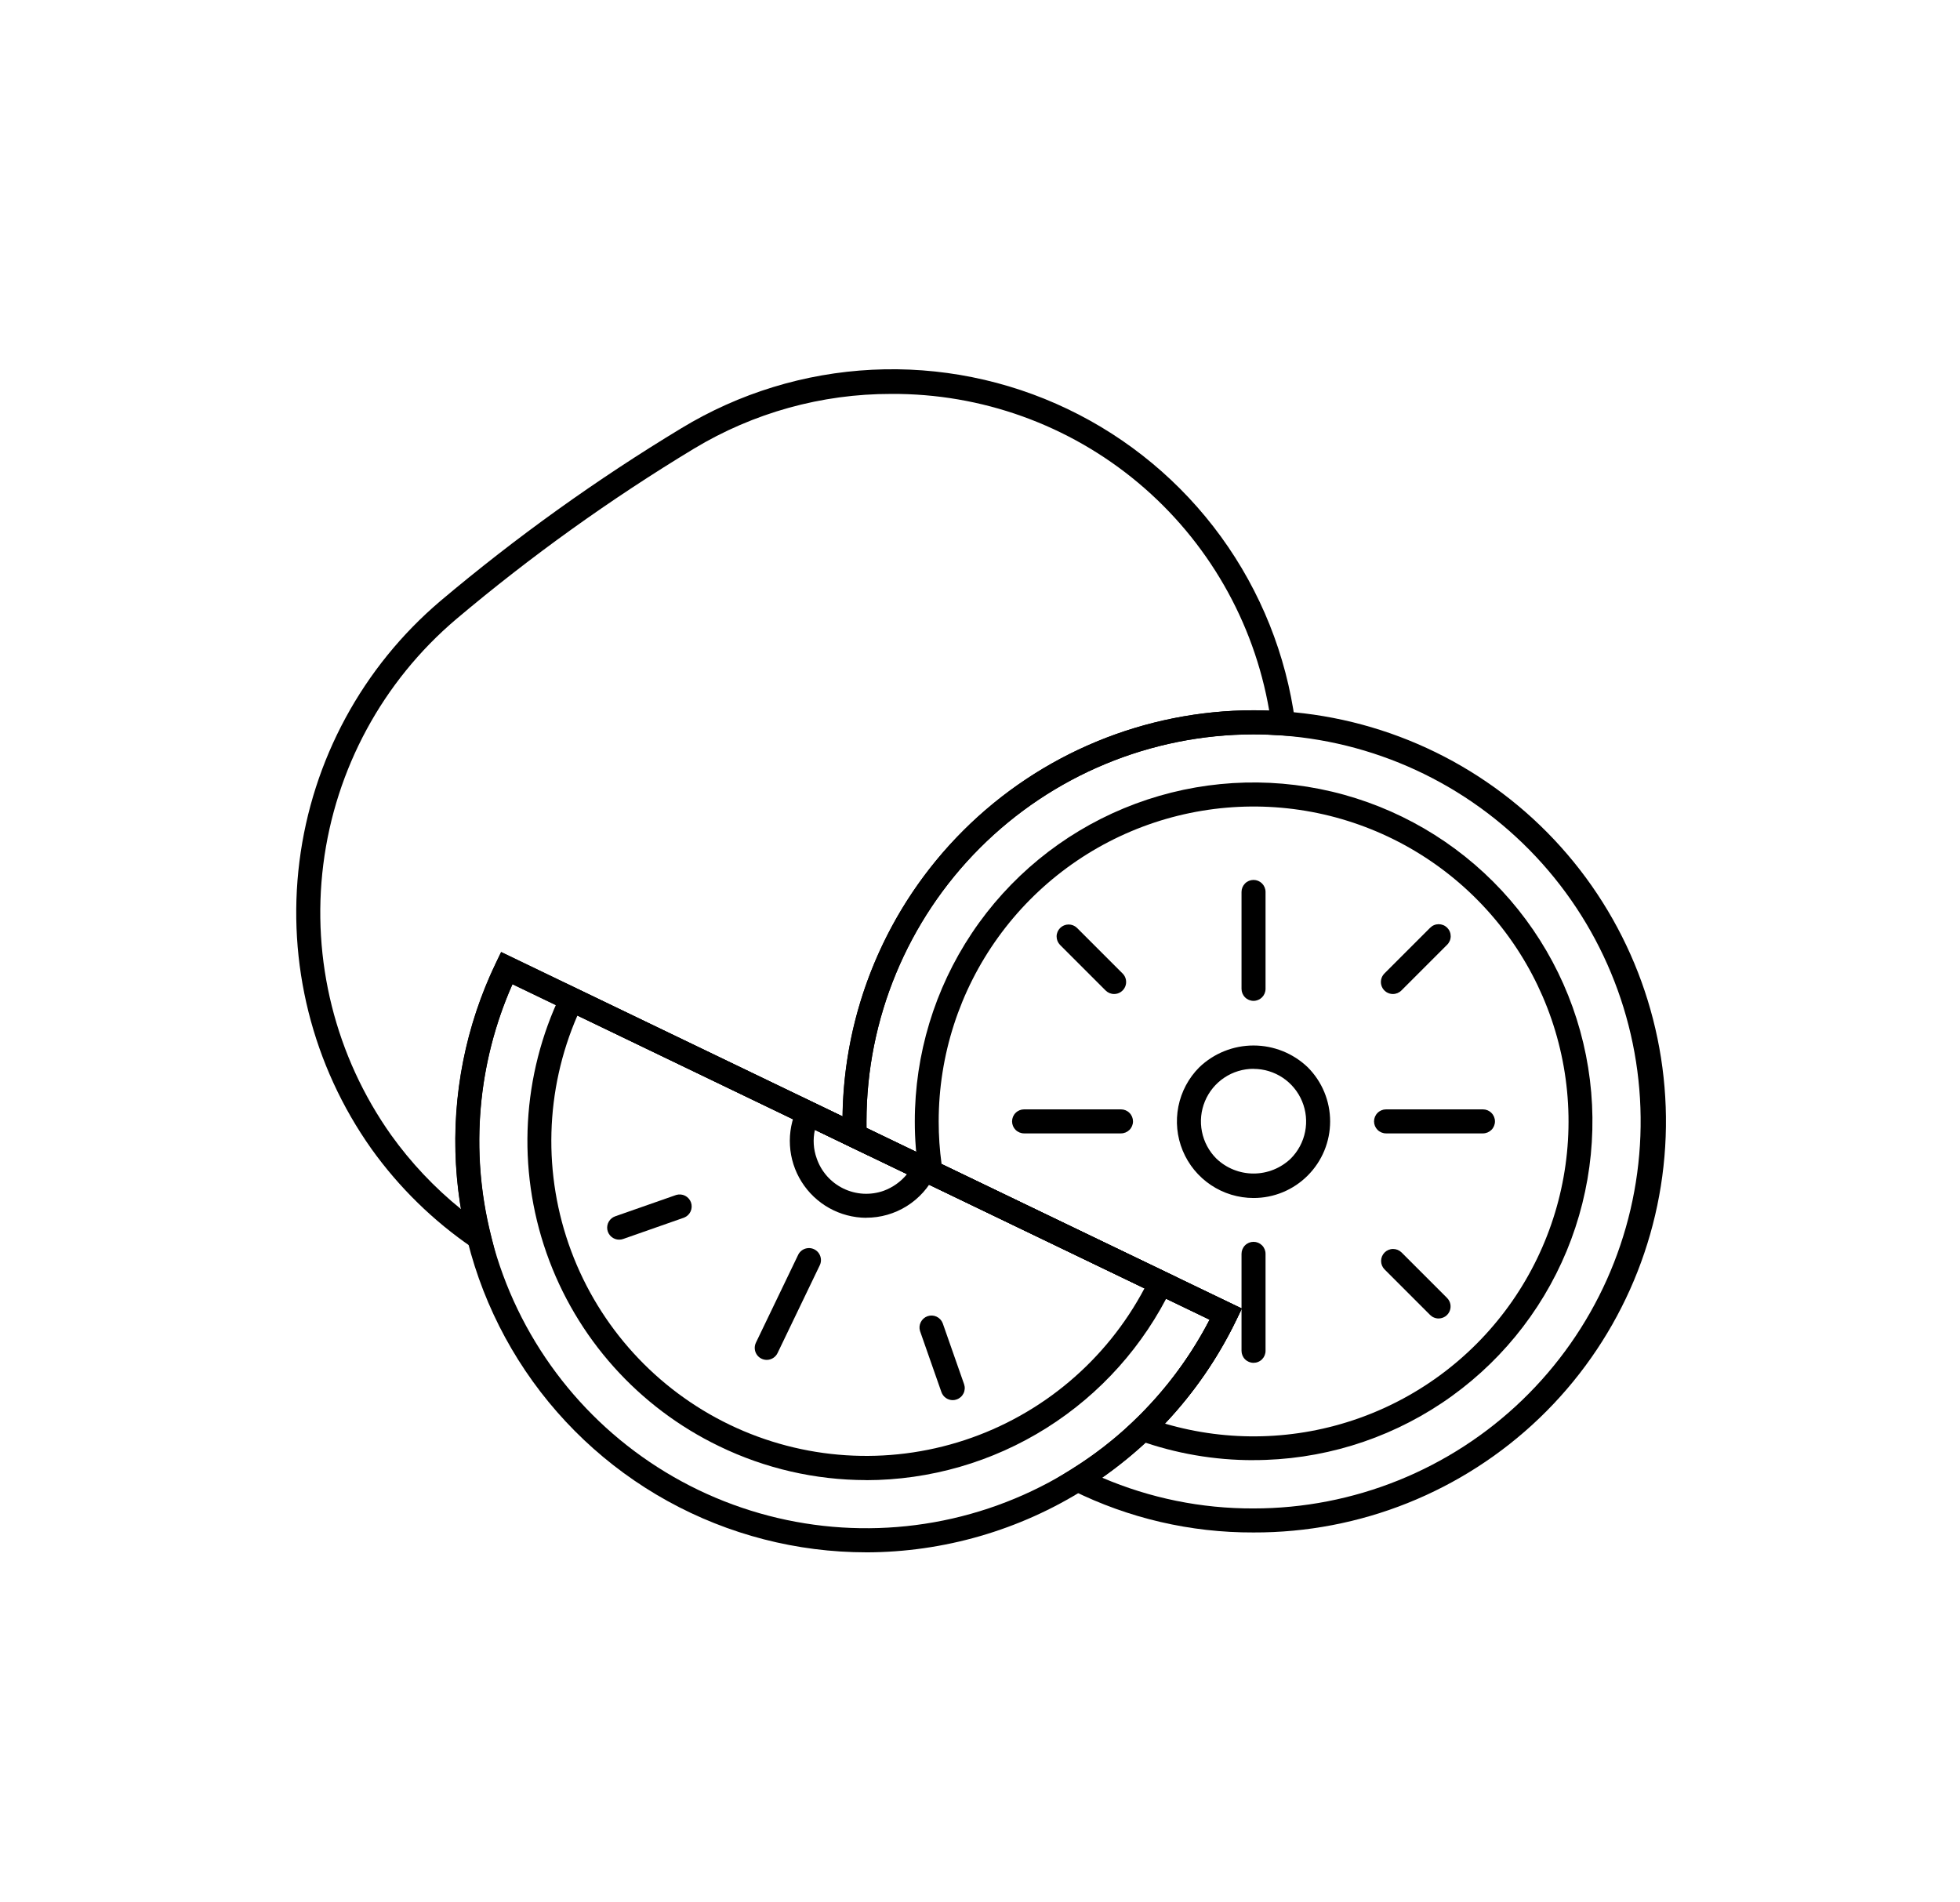
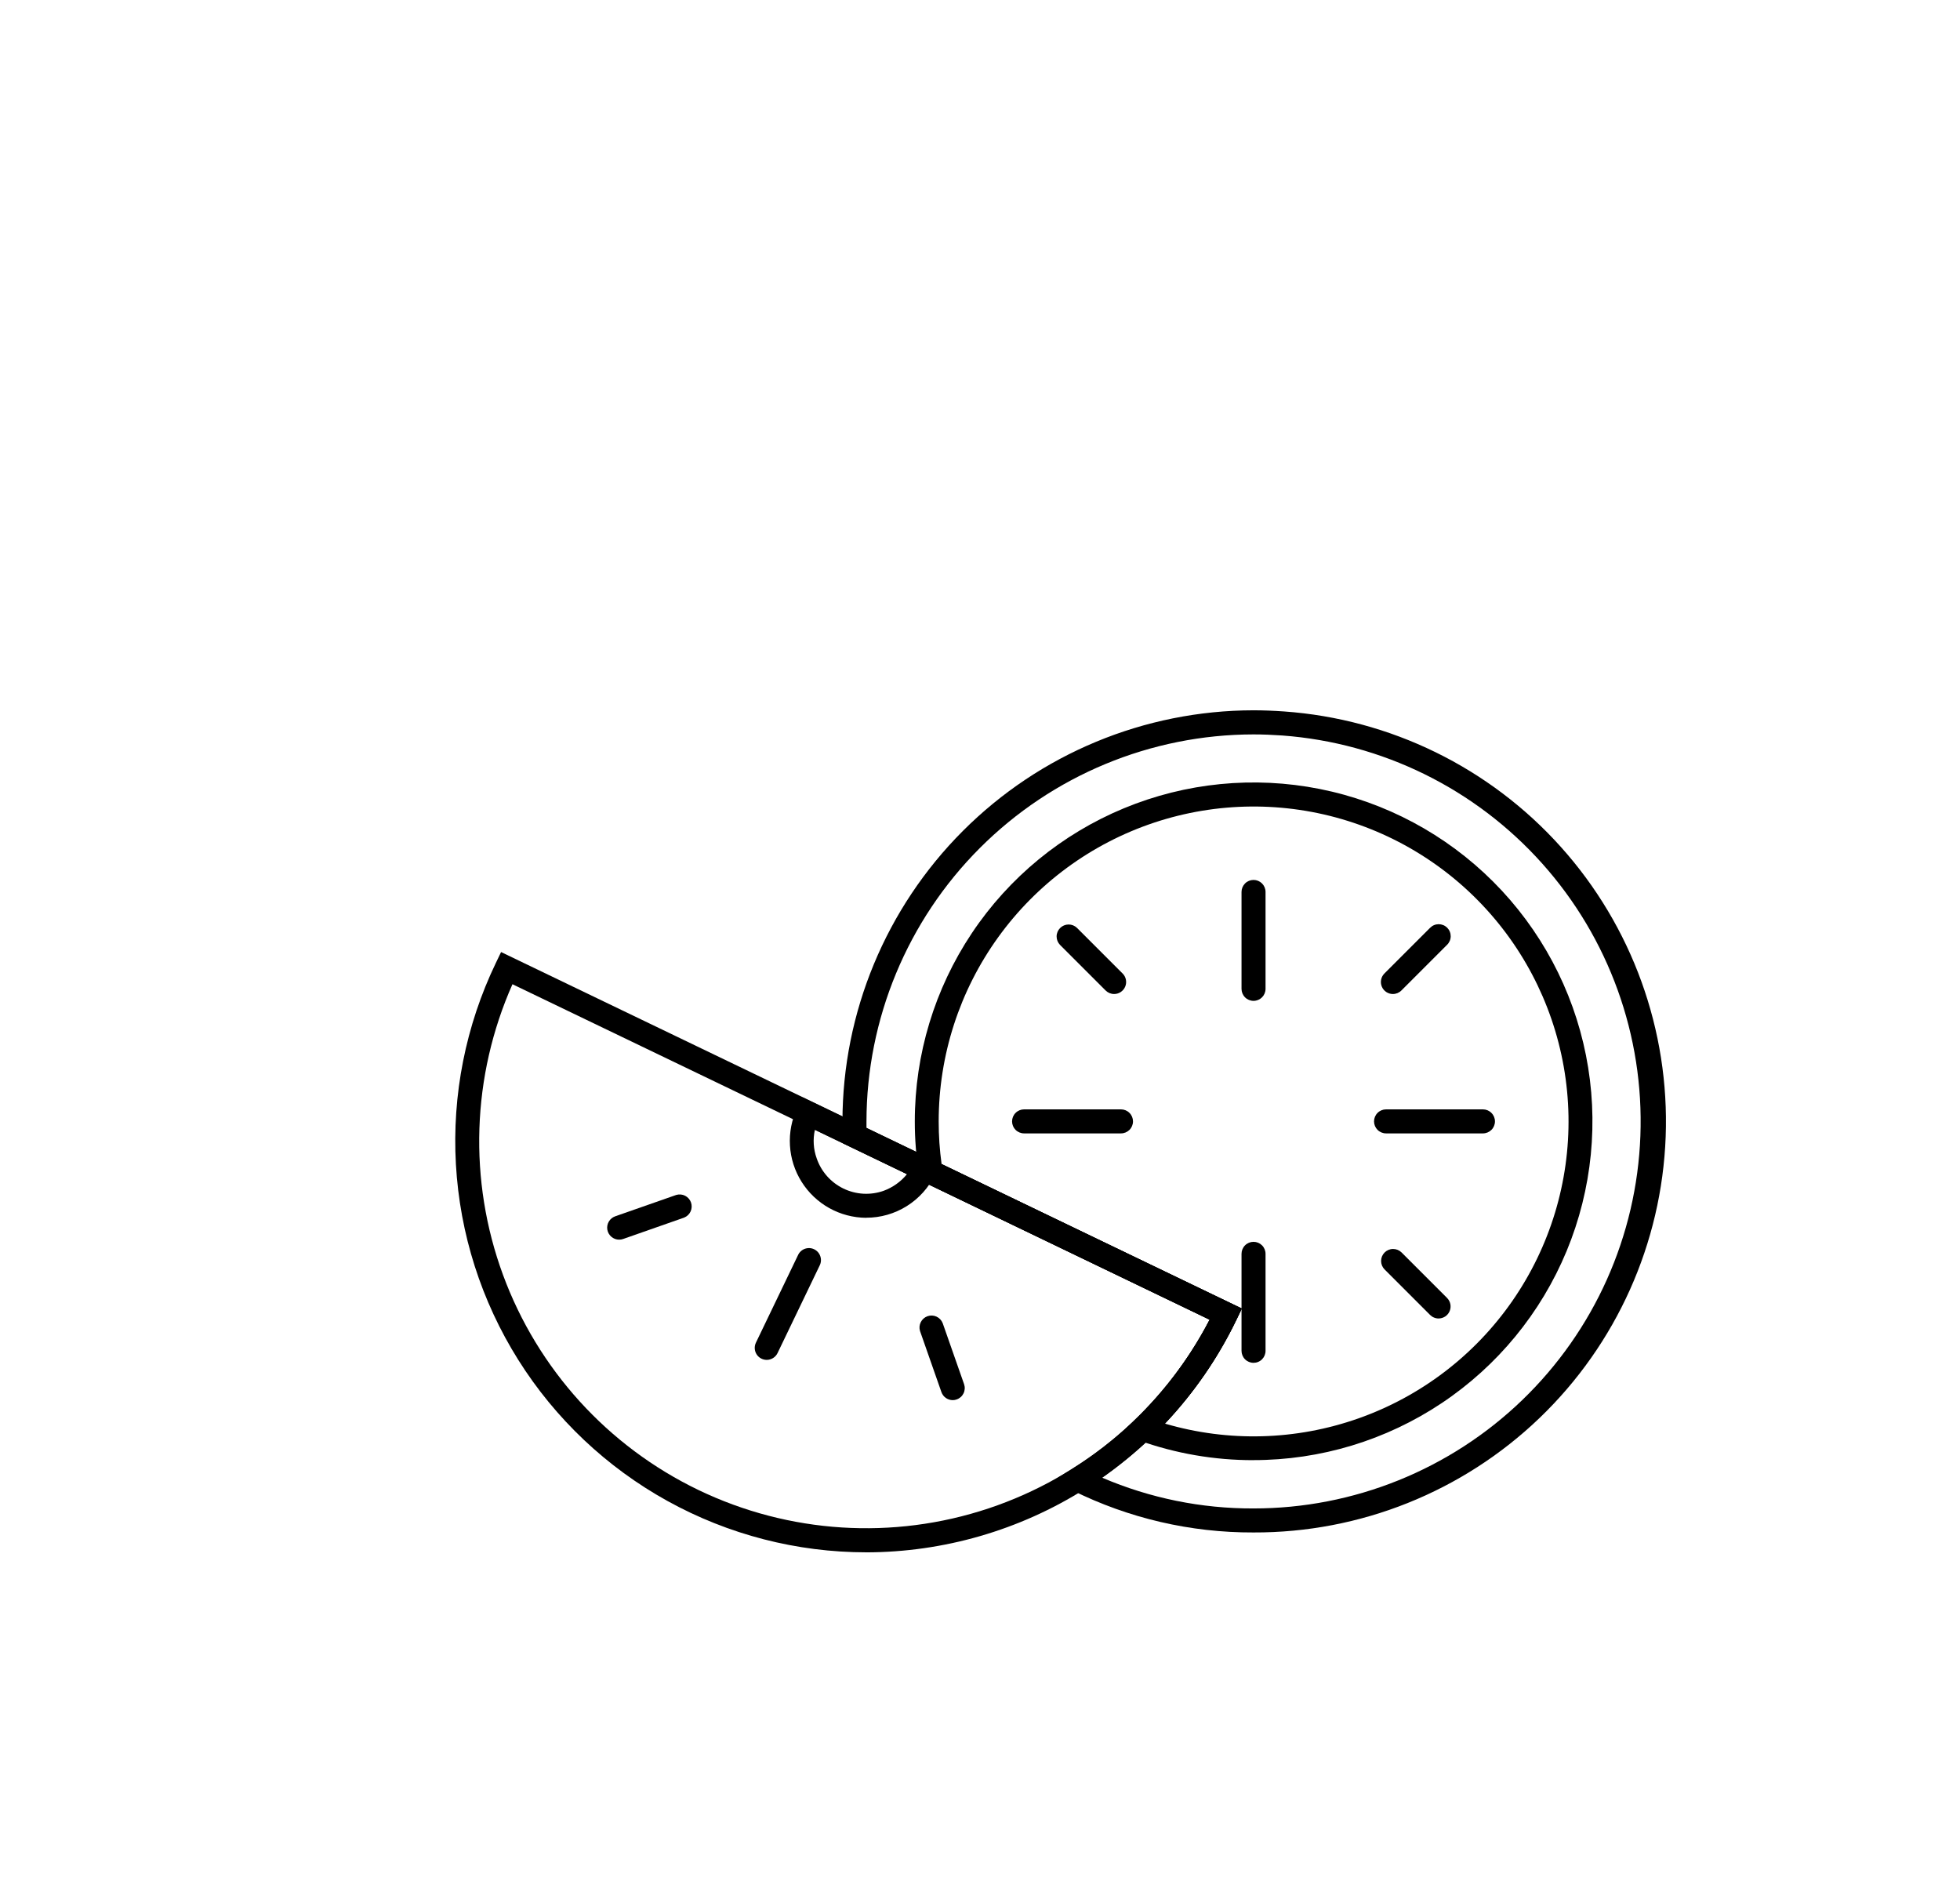
<svg xmlns="http://www.w3.org/2000/svg" fill="none" viewBox="0 0 102 99" height="99" width="102">
-   <path fill="black" d="M25.939 65.853L24.581 64.925C22.544 63.534 20.767 61.795 19.331 59.789C16.256 55.447 14.918 50.111 15.583 44.831C16.248 39.553 18.867 34.714 22.924 31.271C26.861 27.953 31.052 24.948 35.459 22.285C38.463 20.462 41.874 19.416 45.384 19.242C48.893 19.067 52.391 19.77 55.561 21.287C58.731 22.803 61.473 25.086 63.54 27.928C65.607 30.77 66.933 34.082 67.399 37.565L67.499 38.322L66.736 38.271C66.236 38.236 65.736 38.214 65.229 38.214C59.889 38.221 54.77 40.347 50.995 44.123C47.22 47.9 45.097 53.02 45.092 58.36C45.092 58.61 45.092 58.836 45.104 59.07L45.157 60.12L26.669 51.22C24.855 55.32 24.459 59.907 25.544 64.257L25.939 65.853ZM46.375 20.5C42.758 20.495 39.208 21.481 36.111 23.35C31.76 25.98 27.622 28.947 23.736 32.225C19.918 35.464 17.452 40.016 16.825 44.984C16.198 49.951 17.455 54.974 20.349 59.06C21.384 60.506 22.61 61.806 23.994 62.925C23.265 58.567 23.9 54.09 25.812 50.108L26.084 49.544L43.85 58.1C43.923 52.474 46.208 47.103 50.209 43.148C54.211 39.192 59.608 36.971 65.235 36.962C65.507 36.962 65.779 36.968 66.051 36.98C65.256 32.347 62.841 28.147 59.238 25.129C55.634 22.11 51.075 20.47 46.375 20.5ZM65.235 62.344C64.446 62.344 63.675 62.11 63.02 61.672C62.364 61.234 61.853 60.612 61.551 59.883C61.249 59.155 61.17 58.353 61.324 57.58C61.478 56.807 61.857 56.096 62.415 55.539C63.174 54.813 64.184 54.408 65.234 54.408C66.284 54.408 67.294 54.813 68.054 55.539C68.424 55.909 68.718 56.348 68.918 56.832C69.118 57.316 69.221 57.834 69.221 58.358C69.221 58.881 69.118 59.399 68.918 59.883C68.718 60.367 68.424 60.806 68.054 61.176C67.684 61.547 67.245 61.842 66.761 62.042C66.277 62.243 65.759 62.345 65.235 62.344ZM65.235 55.621C64.694 55.621 64.164 55.781 63.714 56.082C63.264 56.382 62.913 56.81 62.706 57.31C62.498 57.81 62.444 58.36 62.55 58.891C62.655 59.422 62.916 59.91 63.299 60.292C63.82 60.792 64.514 61.071 65.236 61.071C65.958 61.071 66.652 60.792 67.174 60.292C67.555 59.909 67.815 59.422 67.92 58.891C68.025 58.361 67.97 57.811 67.762 57.312C67.555 56.812 67.204 56.385 66.754 56.085C66.304 55.785 65.776 55.625 65.235 55.625V55.621Z" />
  <path fill="black" d="M65.229 75.987C63.194 75.991 61.173 75.641 59.257 74.955L58.31 74.615L59.036 73.916C60.619 72.395 61.941 70.625 62.951 68.676L47.875 61.42L47.824 61.097C47.678 60.192 47.606 59.277 47.607 58.36C47.606 54.872 48.639 51.462 50.576 48.561C52.513 45.66 55.267 43.399 58.489 42.063C61.711 40.728 65.257 40.378 68.678 41.058C72.099 41.739 75.242 43.418 77.708 45.884C80.174 48.351 81.854 51.493 82.534 54.914C83.214 58.335 82.864 61.881 81.529 65.103C80.193 68.326 77.932 71.079 75.031 73.016C72.13 74.953 68.72 75.986 65.232 75.985L65.229 75.987ZM60.625 74.086C63.926 75.055 67.449 74.96 70.694 73.814C73.939 72.669 76.74 70.532 78.702 67.705C80.664 64.878 81.687 61.506 81.625 58.066C81.563 54.625 80.42 51.292 78.358 48.538C76.295 45.783 73.418 43.748 70.135 42.72C66.851 41.692 63.327 41.724 60.062 42.81C56.798 43.897 53.958 45.984 51.946 48.775C49.933 51.566 48.85 54.919 48.85 58.36C48.849 59.102 48.9 59.843 49.001 60.577L64.626 68.096L64.355 68.66C63.399 70.65 62.14 72.481 60.625 74.086Z" />
  <path fill="black" d="M65.229 79.75C61.959 79.762 58.732 79.011 55.804 77.557L54.795 77.057L55.751 76.465C58.812 74.57 61.3 71.879 62.951 68.68L43.875 59.5L43.856 59.125C43.842 58.875 43.842 58.625 43.842 58.352C43.85 52.682 46.105 47.247 50.114 43.237C54.123 39.228 59.559 36.972 65.229 36.964C65.764 36.964 66.297 36.987 66.821 37.024C72.356 37.416 77.522 39.944 81.228 44.074C84.933 48.204 86.89 53.612 86.683 59.157C86.476 64.702 84.123 69.949 80.12 73.792C76.117 77.634 70.777 79.77 65.229 79.75ZM57.364 76.902C59.849 77.966 62.526 78.51 65.229 78.5C70.442 78.503 75.454 76.484 79.21 72.868C82.966 69.252 85.173 64.32 85.367 59.11C85.562 53.9 83.728 48.818 80.252 44.932C76.776 41.046 71.928 38.66 66.729 38.275C66.237 38.241 65.729 38.219 65.229 38.219C59.89 38.226 54.772 40.351 50.997 44.127C47.222 47.902 45.099 53.021 45.092 58.36C45.092 58.476 45.092 58.59 45.092 58.701L64.625 68.096L64.354 68.66C63.248 70.962 61.739 73.047 59.899 74.817C59.108 75.574 58.26 76.269 57.364 76.897V76.902Z" />
  <path fill="black" d="M65.235 52.085C65.069 52.085 64.91 52.019 64.793 51.902C64.676 51.785 64.61 51.626 64.61 51.46V46.417C64.61 46.252 64.676 46.093 64.793 45.975C64.91 45.858 65.069 45.792 65.235 45.792C65.401 45.792 65.56 45.858 65.677 45.975C65.794 46.093 65.86 46.252 65.86 46.417V51.46C65.86 51.626 65.794 51.785 65.677 51.902C65.56 52.019 65.401 52.085 65.235 52.085ZM77.174 58.982H72.131C71.965 58.982 71.806 58.916 71.689 58.799C71.572 58.682 71.506 58.523 71.506 58.357C71.506 58.192 71.572 58.033 71.689 57.916C71.806 57.798 71.965 57.732 72.131 57.732H77.174C77.339 57.732 77.498 57.798 77.615 57.916C77.733 58.033 77.799 58.192 77.799 58.357C77.799 58.523 77.733 58.682 77.615 58.799C77.498 58.916 77.339 58.982 77.174 58.982ZM65.235 70.922C65.069 70.922 64.91 70.856 64.793 70.739C64.676 70.622 64.61 70.463 64.61 70.297V65.25C64.61 65.084 64.676 64.925 64.793 64.808C64.91 64.691 65.069 64.625 65.235 64.625C65.401 64.625 65.56 64.691 65.677 64.808C65.794 64.925 65.86 65.084 65.86 65.25V70.292C65.861 70.375 65.845 70.457 65.814 70.533C65.783 70.609 65.737 70.679 65.679 70.738C65.621 70.796 65.551 70.843 65.475 70.874C65.399 70.906 65.317 70.922 65.235 70.922ZM58.337 58.982H53.294C53.128 58.982 52.969 58.916 52.852 58.799C52.734 58.682 52.669 58.523 52.669 58.357C52.669 58.192 52.734 58.033 52.852 57.916C52.969 57.798 53.128 57.732 53.294 57.732H58.337C58.503 57.732 58.662 57.798 58.779 57.916C58.897 58.033 58.962 58.192 58.962 58.357C58.962 58.523 58.897 58.682 58.779 58.799C58.662 58.916 58.503 58.982 58.337 58.982ZM72.487 51.729C72.364 51.729 72.243 51.692 72.14 51.623C72.037 51.554 71.957 51.457 71.91 51.342C71.863 51.228 71.85 51.102 71.875 50.981C71.899 50.86 71.959 50.748 72.046 50.661L74.421 48.286C74.479 48.227 74.548 48.179 74.624 48.146C74.7 48.113 74.782 48.096 74.865 48.095C74.948 48.095 75.031 48.111 75.107 48.142C75.184 48.173 75.254 48.22 75.313 48.278C75.371 48.337 75.418 48.407 75.449 48.484C75.481 48.56 75.496 48.643 75.496 48.726C75.495 48.809 75.478 48.891 75.445 48.967C75.412 49.043 75.365 49.112 75.305 49.17L72.93 51.545C72.872 51.603 72.803 51.649 72.727 51.681C72.651 51.712 72.57 51.729 72.487 51.729ZM74.866 68.614C74.784 68.614 74.703 68.598 74.627 68.566C74.551 68.535 74.482 68.489 74.424 68.431L72.049 66.056C71.935 65.938 71.872 65.78 71.873 65.617C71.875 65.453 71.94 65.296 72.056 65.18C72.172 65.064 72.329 64.998 72.493 64.997C72.657 64.996 72.814 65.058 72.932 65.172L75.307 67.547C75.394 67.635 75.454 67.746 75.478 67.867C75.502 67.988 75.489 68.114 75.442 68.228C75.395 68.342 75.315 68.439 75.213 68.508C75.11 68.576 74.99 68.613 74.866 68.614ZM57.98 51.729C57.898 51.729 57.816 51.712 57.74 51.681C57.664 51.649 57.595 51.603 57.537 51.545L55.162 49.17C55.048 49.052 54.986 48.894 54.987 48.73C54.988 48.566 55.054 48.41 55.17 48.294C55.286 48.178 55.443 48.112 55.606 48.111C55.77 48.109 55.928 48.172 56.046 48.286L58.421 50.661C58.509 50.748 58.569 50.86 58.593 50.981C58.617 51.103 58.605 51.229 58.557 51.343C58.51 51.457 58.429 51.555 58.326 51.624C58.224 51.692 58.104 51.729 57.98 51.729ZM45.074 63.375C44.401 63.37 43.741 63.196 43.154 62.868C42.567 62.541 42.072 62.07 41.715 61.501C41.357 60.931 41.149 60.281 41.11 59.61C41.07 58.939 41.2 58.269 41.489 57.661L41.76 57.101L48.934 60.56L48.662 61.121C48.337 61.797 47.828 62.366 47.193 62.764C46.558 63.163 45.823 63.373 45.074 63.371V63.375ZM42.407 58.799C42.298 59.292 42.33 59.806 42.501 60.281C42.617 60.622 42.8 60.936 43.039 61.206C43.277 61.475 43.567 61.695 43.891 61.852C44.215 62.009 44.566 62.1 44.926 62.121C45.285 62.141 45.645 62.09 45.985 61.97C46.46 61.795 46.879 61.496 47.2 61.105L42.407 58.799Z" />
-   <path fill="black" d="M45.074 77.025C42.426 77.022 39.814 76.421 37.432 75.265C33.221 73.237 29.987 69.62 28.441 65.209C26.894 60.798 27.161 55.954 29.183 51.74L29.454 51.176L61.239 66.465L60.969 67.029C59.526 70.02 57.27 72.546 54.459 74.314C51.648 76.083 48.395 77.024 45.074 77.029V77.025ZM30.049 52.85C28.36 56.736 28.243 61.125 29.721 65.095C31.199 69.066 34.158 72.31 37.976 74.146C41.794 75.983 46.175 76.269 50.2 74.945C54.224 73.62 57.58 70.788 59.561 67.044L30.049 52.85Z" />
  <path fill="black" d="M45.089 80.784C41.469 80.783 37.908 79.865 34.74 78.114C31.573 76.363 28.9 73.837 26.974 70.773C25.048 67.708 23.93 64.205 23.726 60.591C23.521 56.977 24.237 53.371 25.806 50.109L26.077 49.545L64.625 68.096L64.353 68.66C62.604 72.286 59.869 75.347 56.461 77.491C53.054 79.635 49.111 80.777 45.085 80.785L45.089 80.784ZM26.669 51.22C24.546 56.005 24.369 61.428 26.175 66.34C27.982 71.253 31.63 75.27 36.346 77.539C41.063 79.808 46.478 80.152 51.444 78.498C56.41 76.844 60.538 73.321 62.951 68.676L26.669 51.22Z" />
  <path fill="black" d="M39.901 70.769C39.795 70.769 39.691 70.742 39.599 70.691C39.506 70.639 39.428 70.566 39.372 70.476C39.316 70.386 39.283 70.284 39.278 70.178C39.272 70.073 39.293 69.968 39.339 69.872L41.525 65.327C41.558 65.25 41.607 65.18 41.668 65.123C41.729 65.064 41.801 65.019 41.88 64.99C41.959 64.961 42.043 64.948 42.127 64.951C42.212 64.955 42.294 64.976 42.37 65.013C42.446 65.049 42.513 65.101 42.569 65.164C42.624 65.228 42.666 65.302 42.692 65.382C42.718 65.462 42.728 65.546 42.721 65.63C42.714 65.714 42.689 65.796 42.65 65.87L40.464 70.415C40.413 70.521 40.333 70.61 40.233 70.673C40.134 70.735 40.019 70.769 39.901 70.769ZM49.581 72.864C49.452 72.863 49.325 72.823 49.22 72.748C49.114 72.673 49.035 72.567 48.992 72.445L47.88 69.272C47.831 69.118 47.845 68.95 47.918 68.806C47.99 68.661 48.116 68.55 48.269 68.496C48.422 68.442 48.59 68.45 48.737 68.518C48.884 68.585 49 68.708 49.059 68.859L50.171 72.031C50.198 72.109 50.21 72.191 50.205 72.273C50.2 72.355 50.18 72.435 50.144 72.509C50.108 72.583 50.059 72.649 49.997 72.704C49.936 72.758 49.865 72.8 49.787 72.827C49.721 72.852 49.651 72.864 49.581 72.864ZM32.224 64.512C32.076 64.513 31.933 64.461 31.82 64.365C31.707 64.27 31.631 64.138 31.606 63.993C31.581 63.847 31.609 63.697 31.684 63.57C31.759 63.443 31.877 63.346 32.016 63.297L35.19 62.186C35.344 62.139 35.51 62.154 35.654 62.227C35.797 62.3 35.907 62.426 35.961 62.578C36.014 62.73 36.006 62.897 35.94 63.043C35.873 63.19 35.752 63.305 35.602 63.365L32.43 64.477C32.363 64.501 32.294 64.512 32.224 64.512Z" />
</svg>